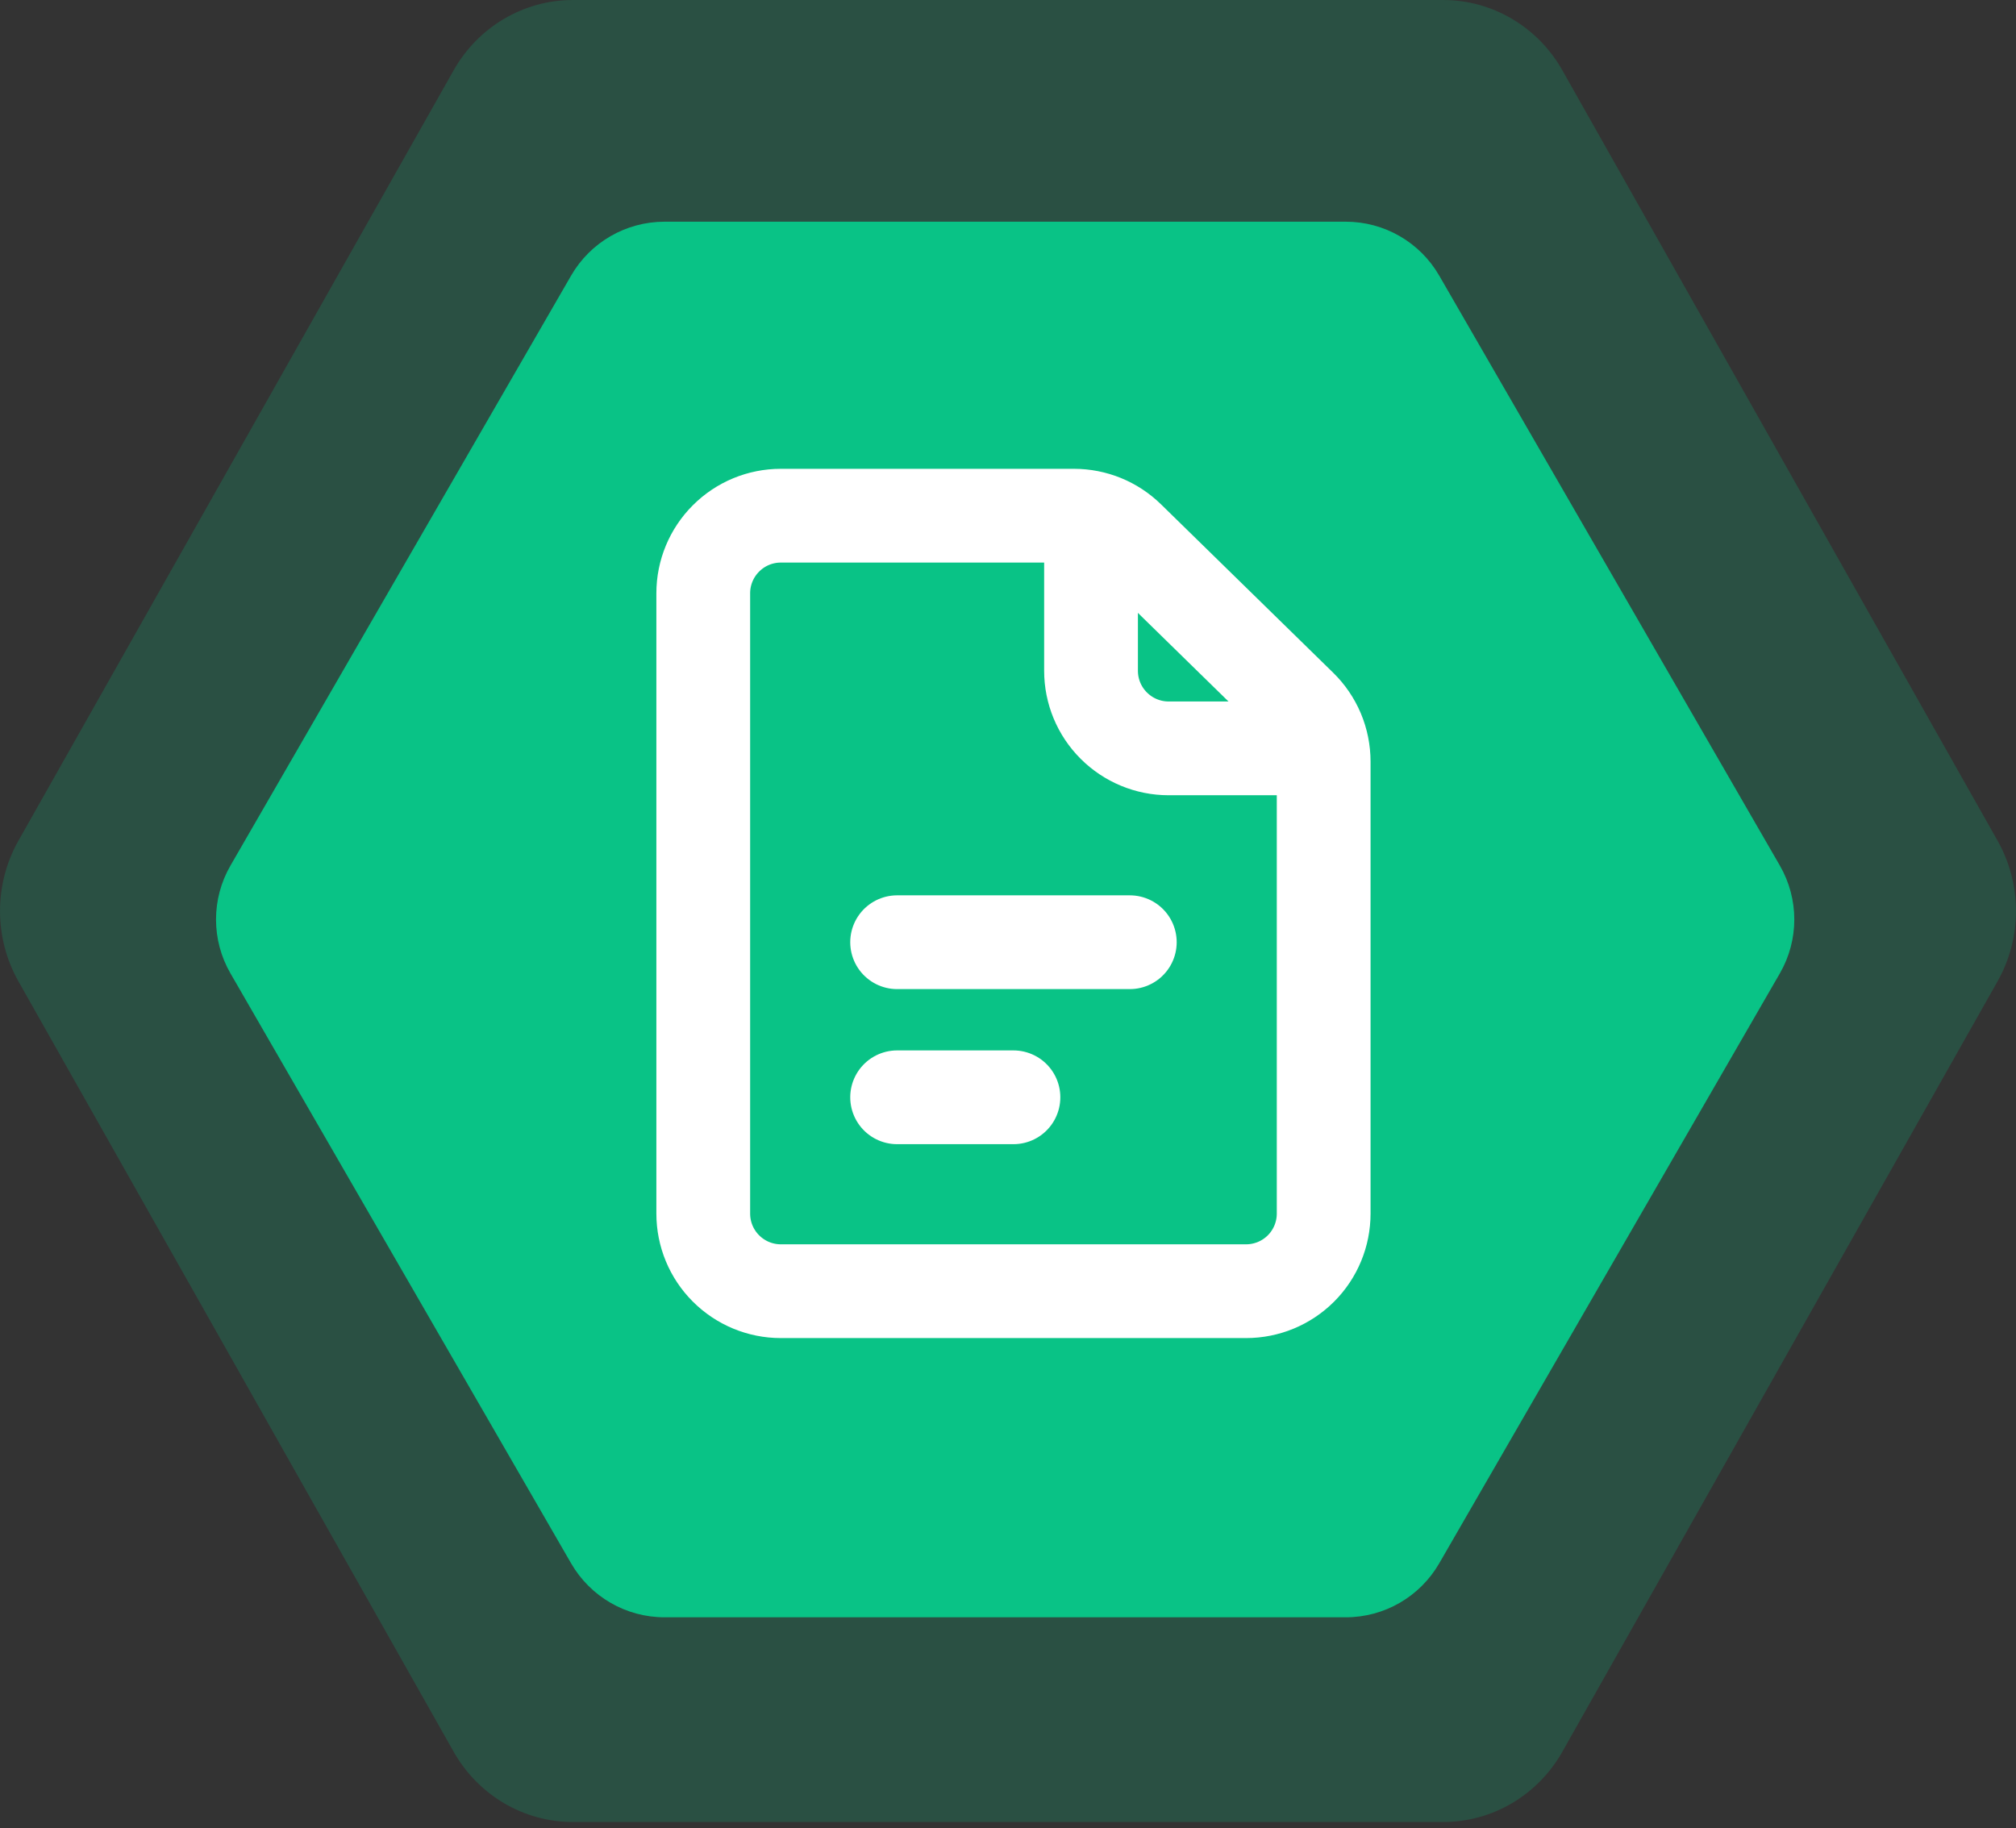
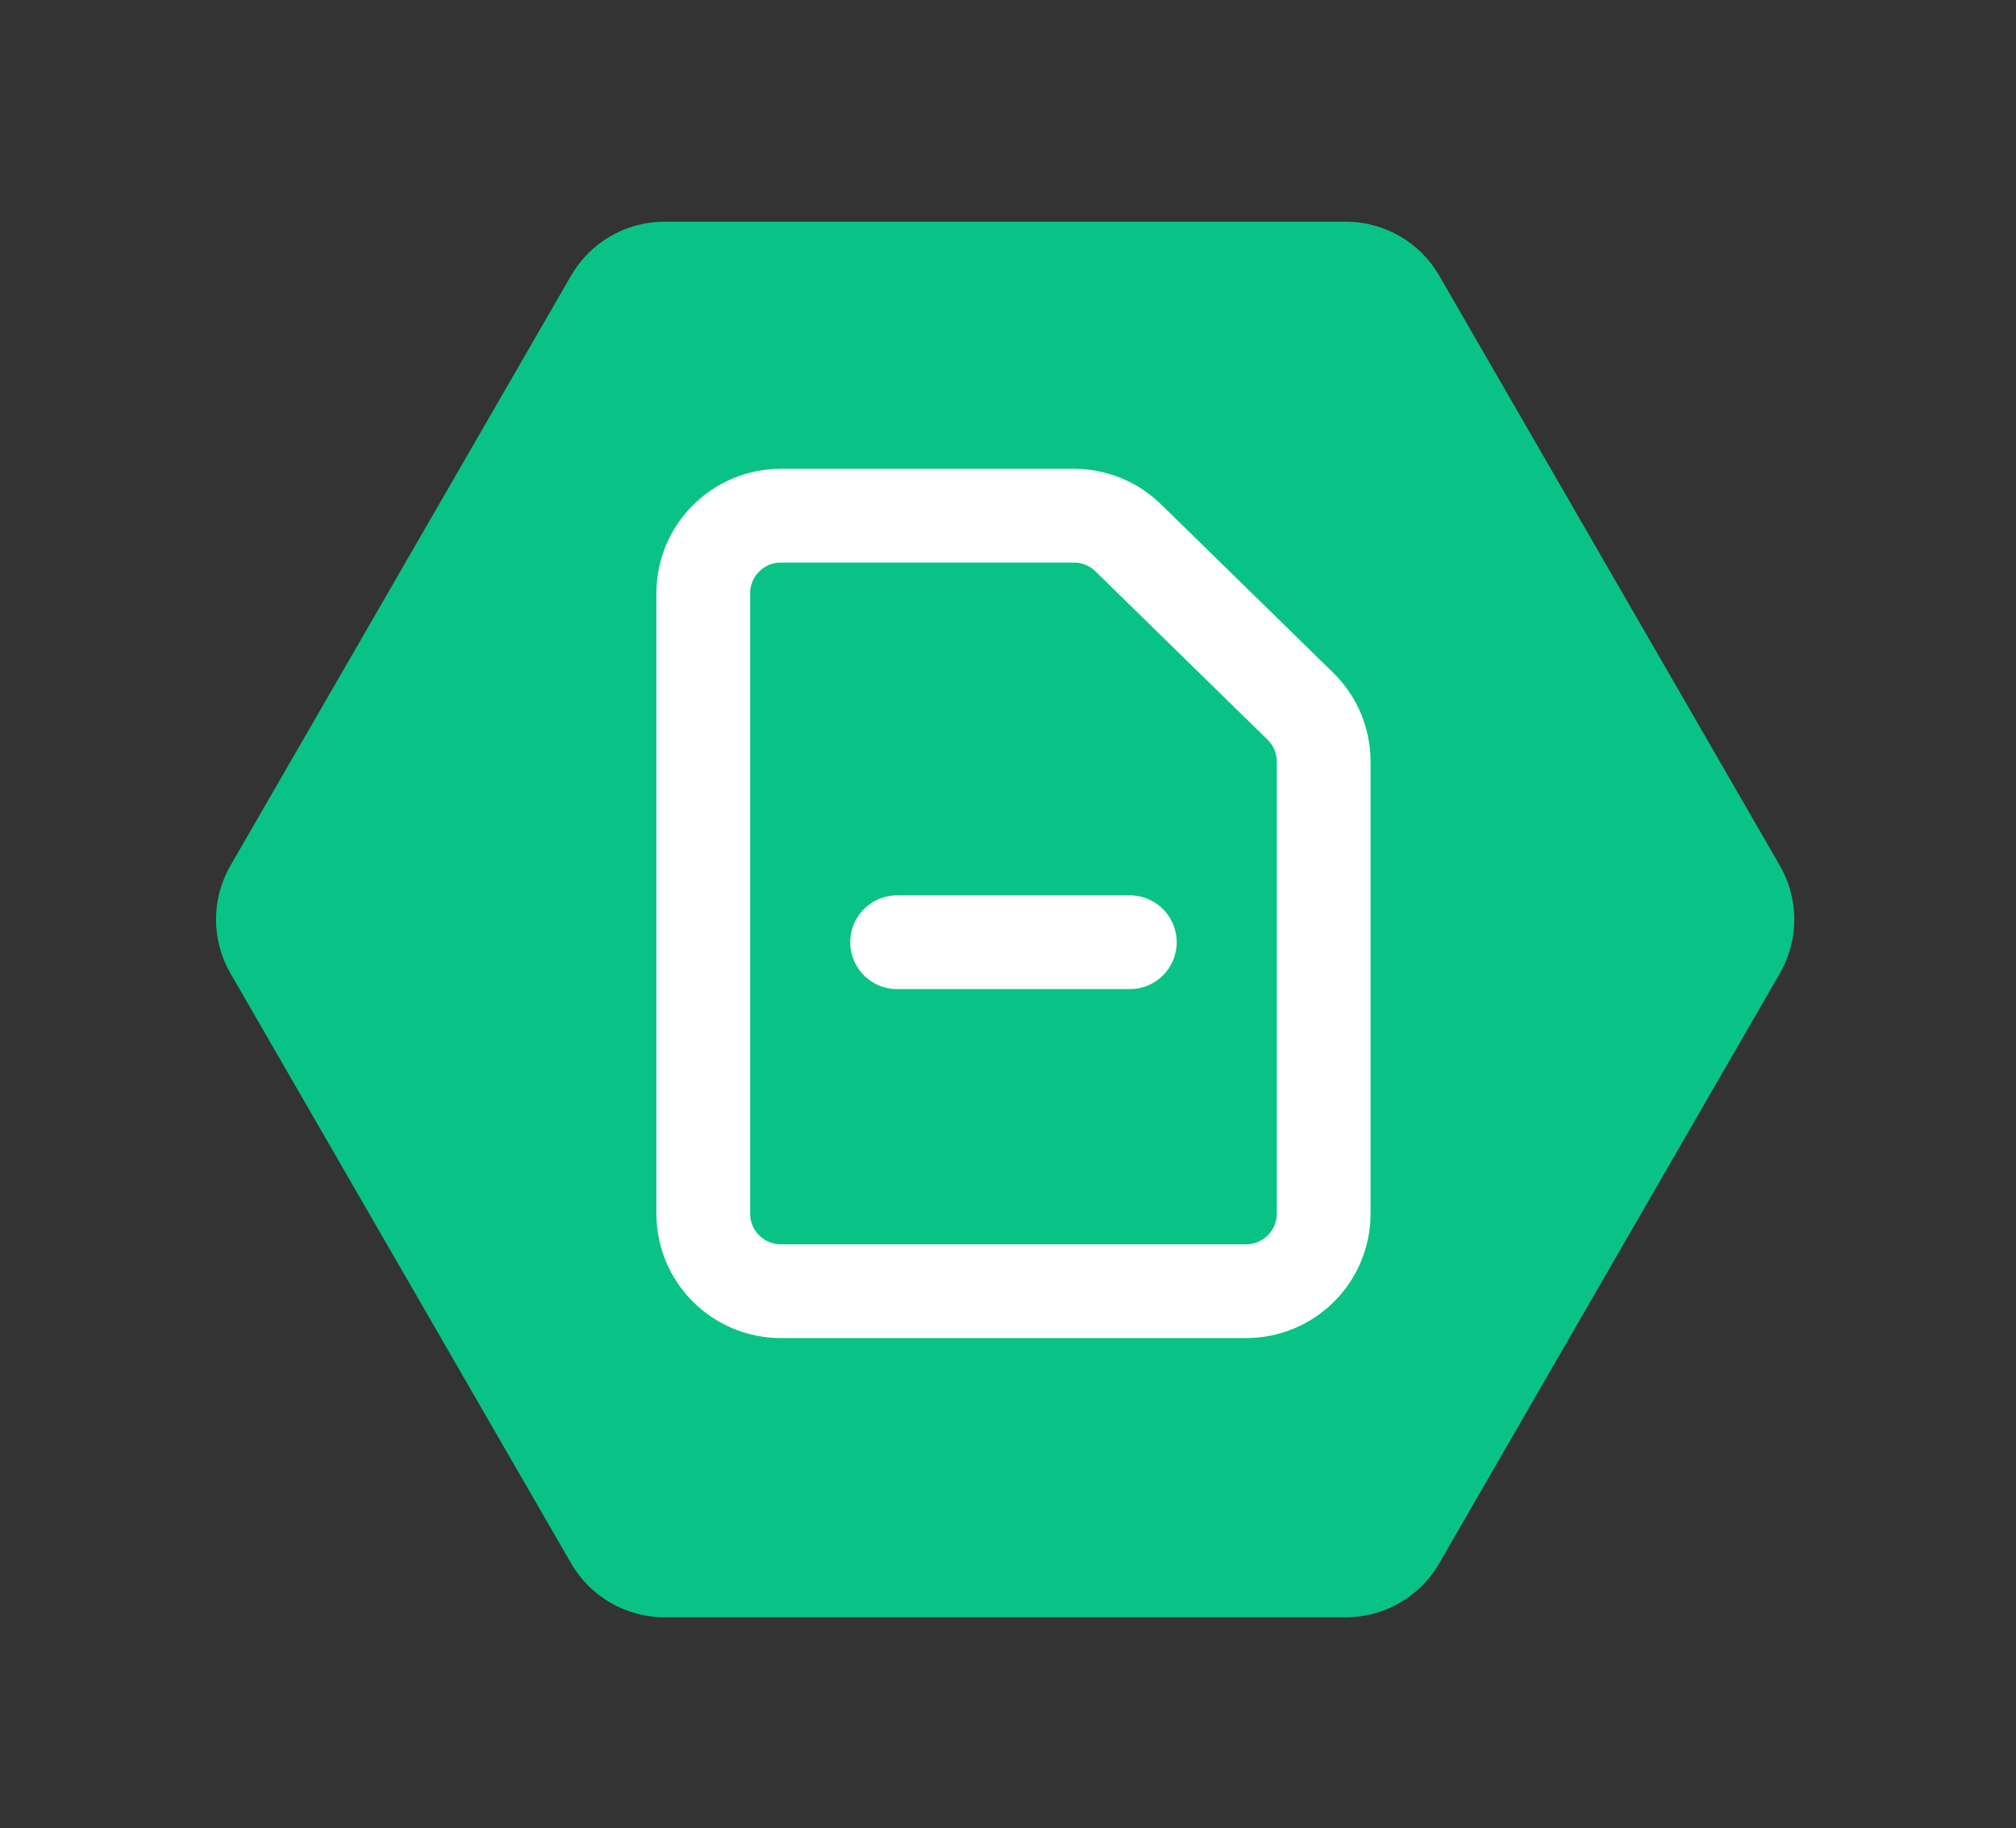
<svg xmlns="http://www.w3.org/2000/svg" width="43" height="39" viewBox="0 0 43 39" fill="none">
  <rect x="0" y="0" width="43" height="39" fill="#333333" stroke="none" />
-   <path fill-rule="evenodd" clip-rule="evenodd" d="M30.781 1.34549e-06L12.219 5.34102e-07C11.169 4.88229e-07 10.2 0.572 9.675 1.501L0.394 17.931C-0.131 18.86 -0.131 20.005 0.394 20.934L9.675 37.364C10.2 38.293 11.169 38.865 12.219 38.865L30.781 38.865C31.831 38.865 32.801 38.293 33.325 37.364L42.606 20.934C43.131 20.005 43.131 18.86 42.606 17.931L33.325 1.501C32.801 0.572 31.831 1.39137e-06 30.781 1.34549e-06Z" fill="#09C386" fill-opacity="0.2" />
  <path fill-rule="evenodd" clip-rule="evenodd" d="M28.705 4.729L14.174 4.729C13.352 4.729 12.593 5.167 12.182 5.878L4.916 18.463C4.505 19.175 4.505 20.052 4.916 20.763L12.182 33.348C12.593 34.059 13.352 34.498 14.174 34.498L28.705 34.498C29.527 34.498 30.286 34.059 30.697 33.348L37.963 20.763C38.374 20.052 38.374 19.175 37.963 18.463L30.697 5.878C30.286 5.167 29.527 4.729 28.705 4.729Z" fill="#09C386" />
  <path d="M15 12.654V25.887C15 26.326 15.174 26.747 15.485 27.057C15.795 27.367 16.215 27.542 16.654 27.542H26.579C27.018 27.542 27.439 27.367 27.749 27.057C28.059 26.747 28.233 26.326 28.233 25.887V16.245C28.233 16.025 28.189 15.807 28.104 15.604C28.018 15.401 27.893 15.217 27.735 15.063L24.063 11.471C23.754 11.169 23.339 11 22.907 11H16.654C16.215 11 15.795 11.174 15.485 11.485C15.174 11.795 15 12.216 15 12.654V12.654Z" stroke="white" stroke-width="2" stroke-linecap="round" stroke-linejoin="round" />
  <path d="M19.135 20.098H24.098" stroke="white" stroke-width="2" stroke-linecap="round" stroke-linejoin="round" />
-   <path d="M19.135 23.406H21.616" stroke="white" stroke-width="2" stroke-linecap="round" stroke-linejoin="round" />
-   <path d="M23.271 11V14.308C23.271 14.747 23.445 15.168 23.756 15.478C24.066 15.788 24.486 15.963 24.925 15.963H28.233" stroke="white" stroke-width="2" stroke-linejoin="round" />
</svg>